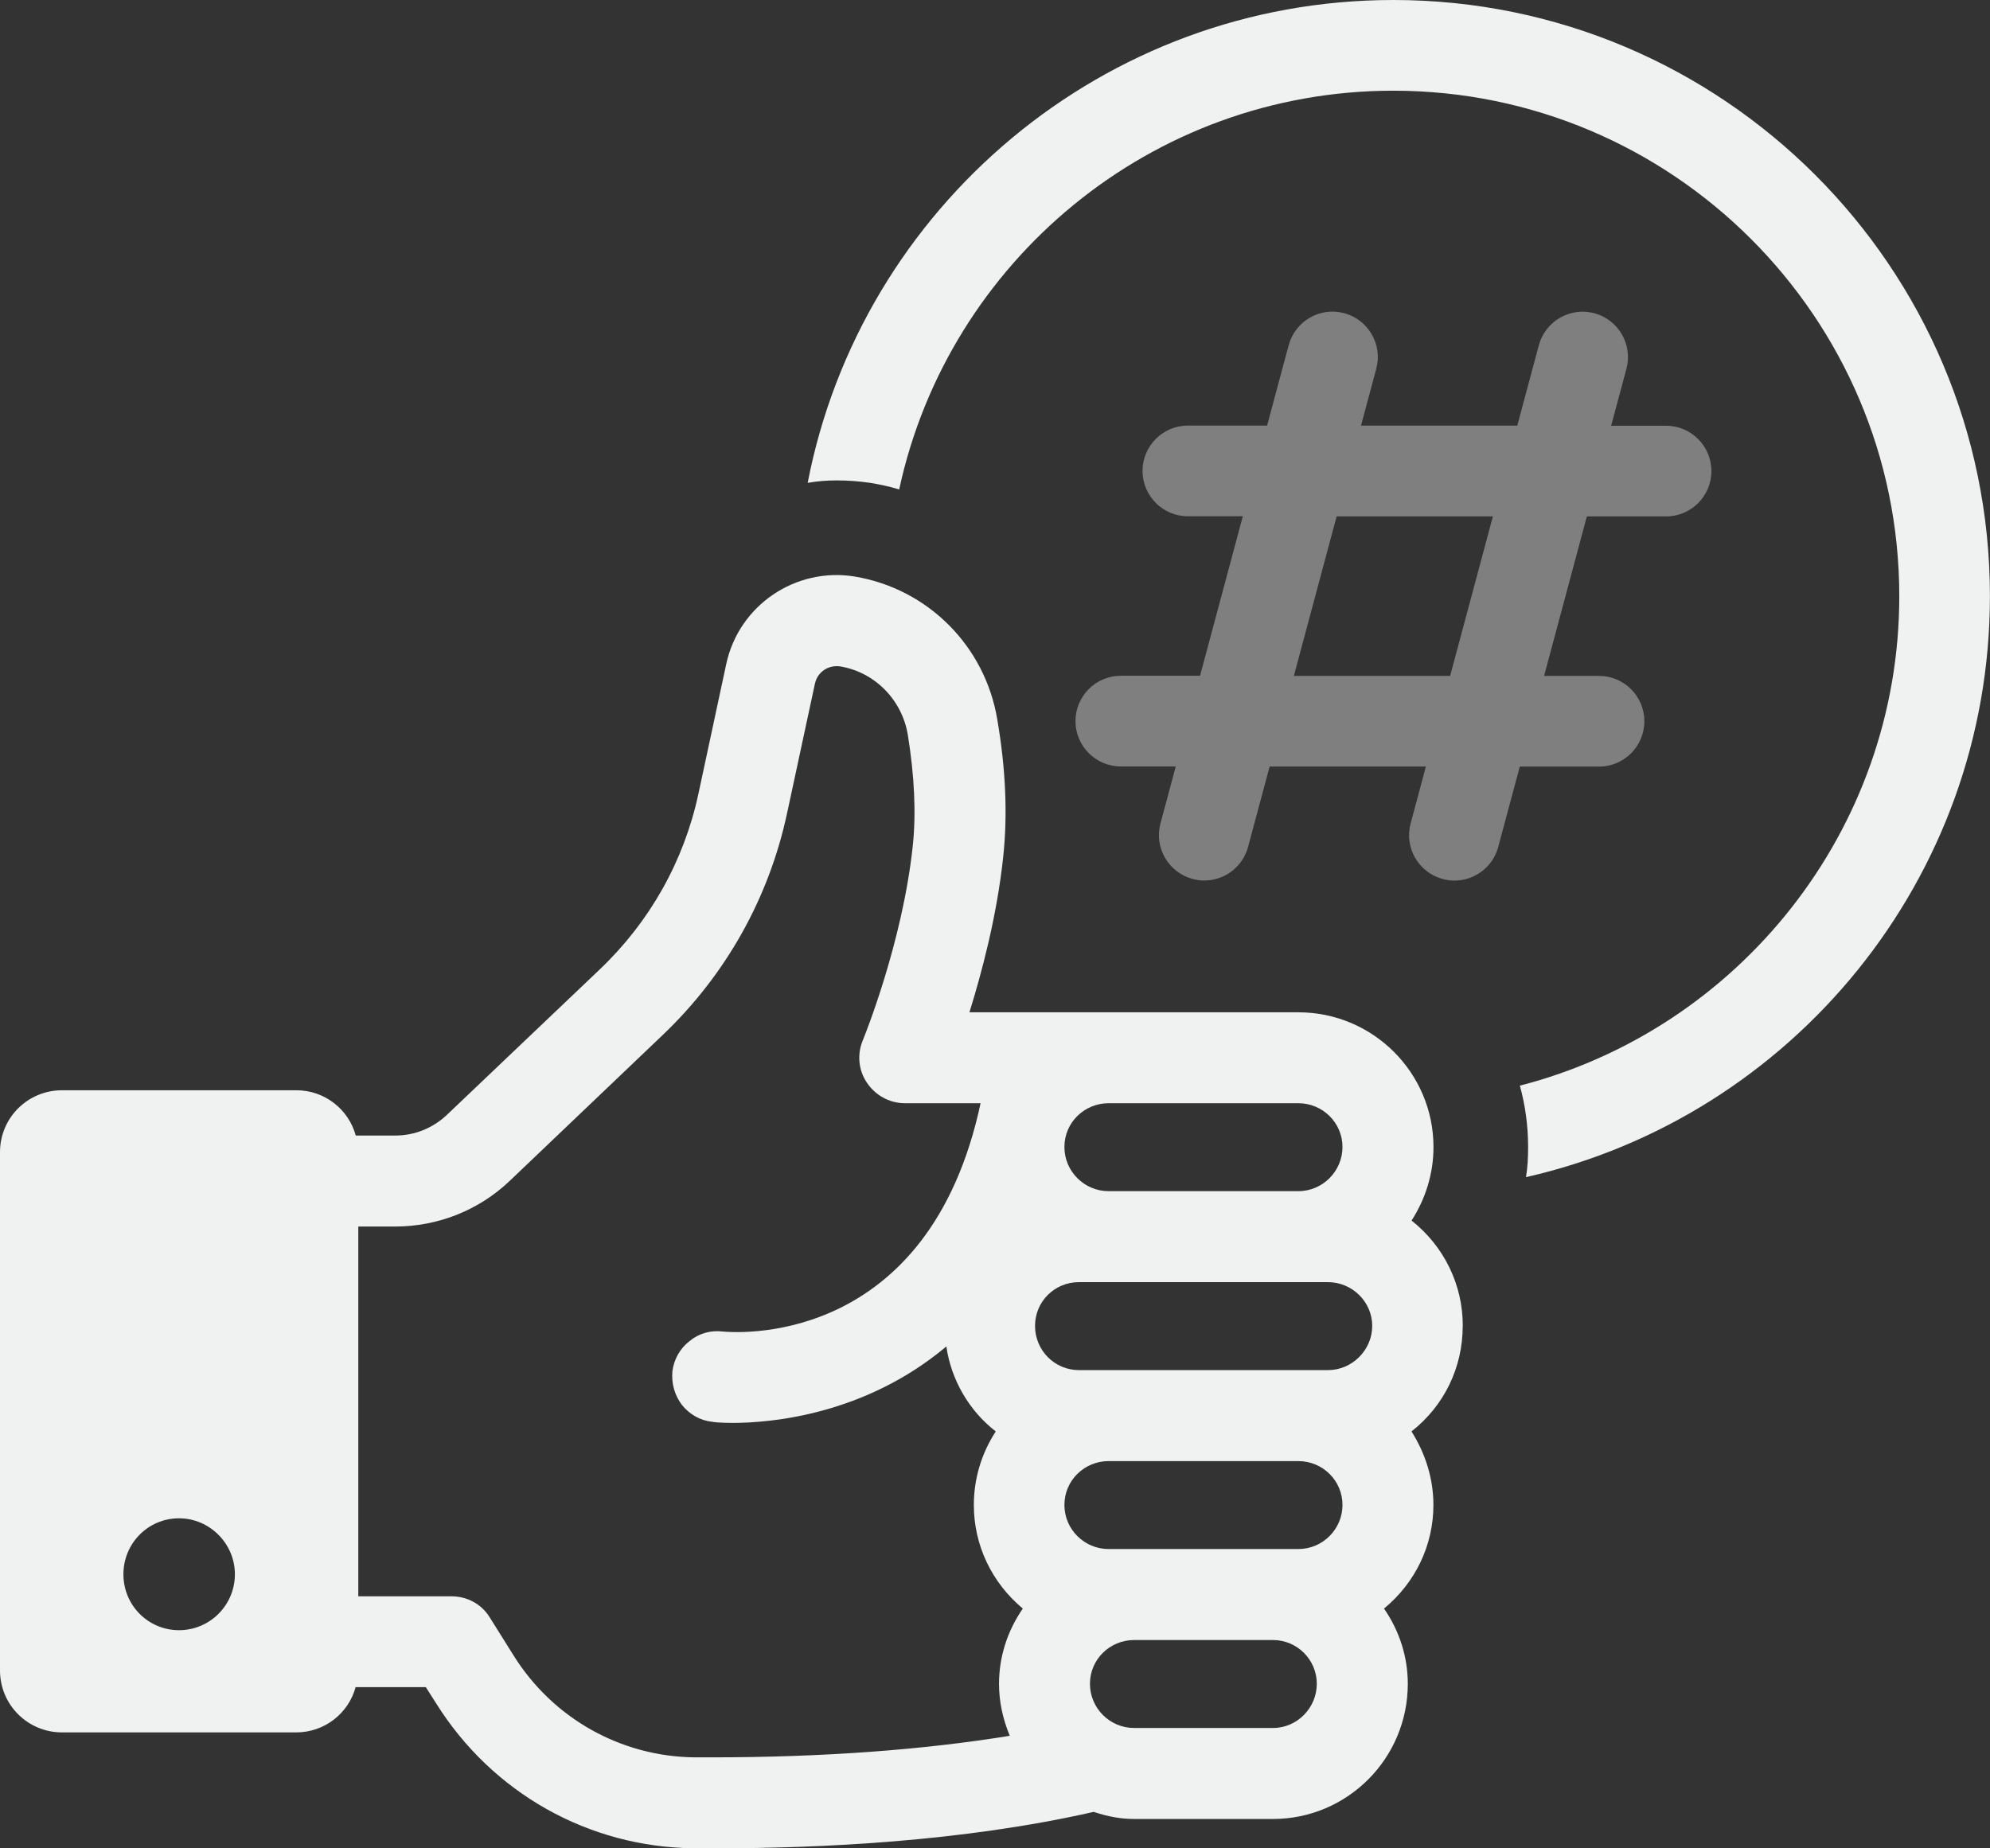
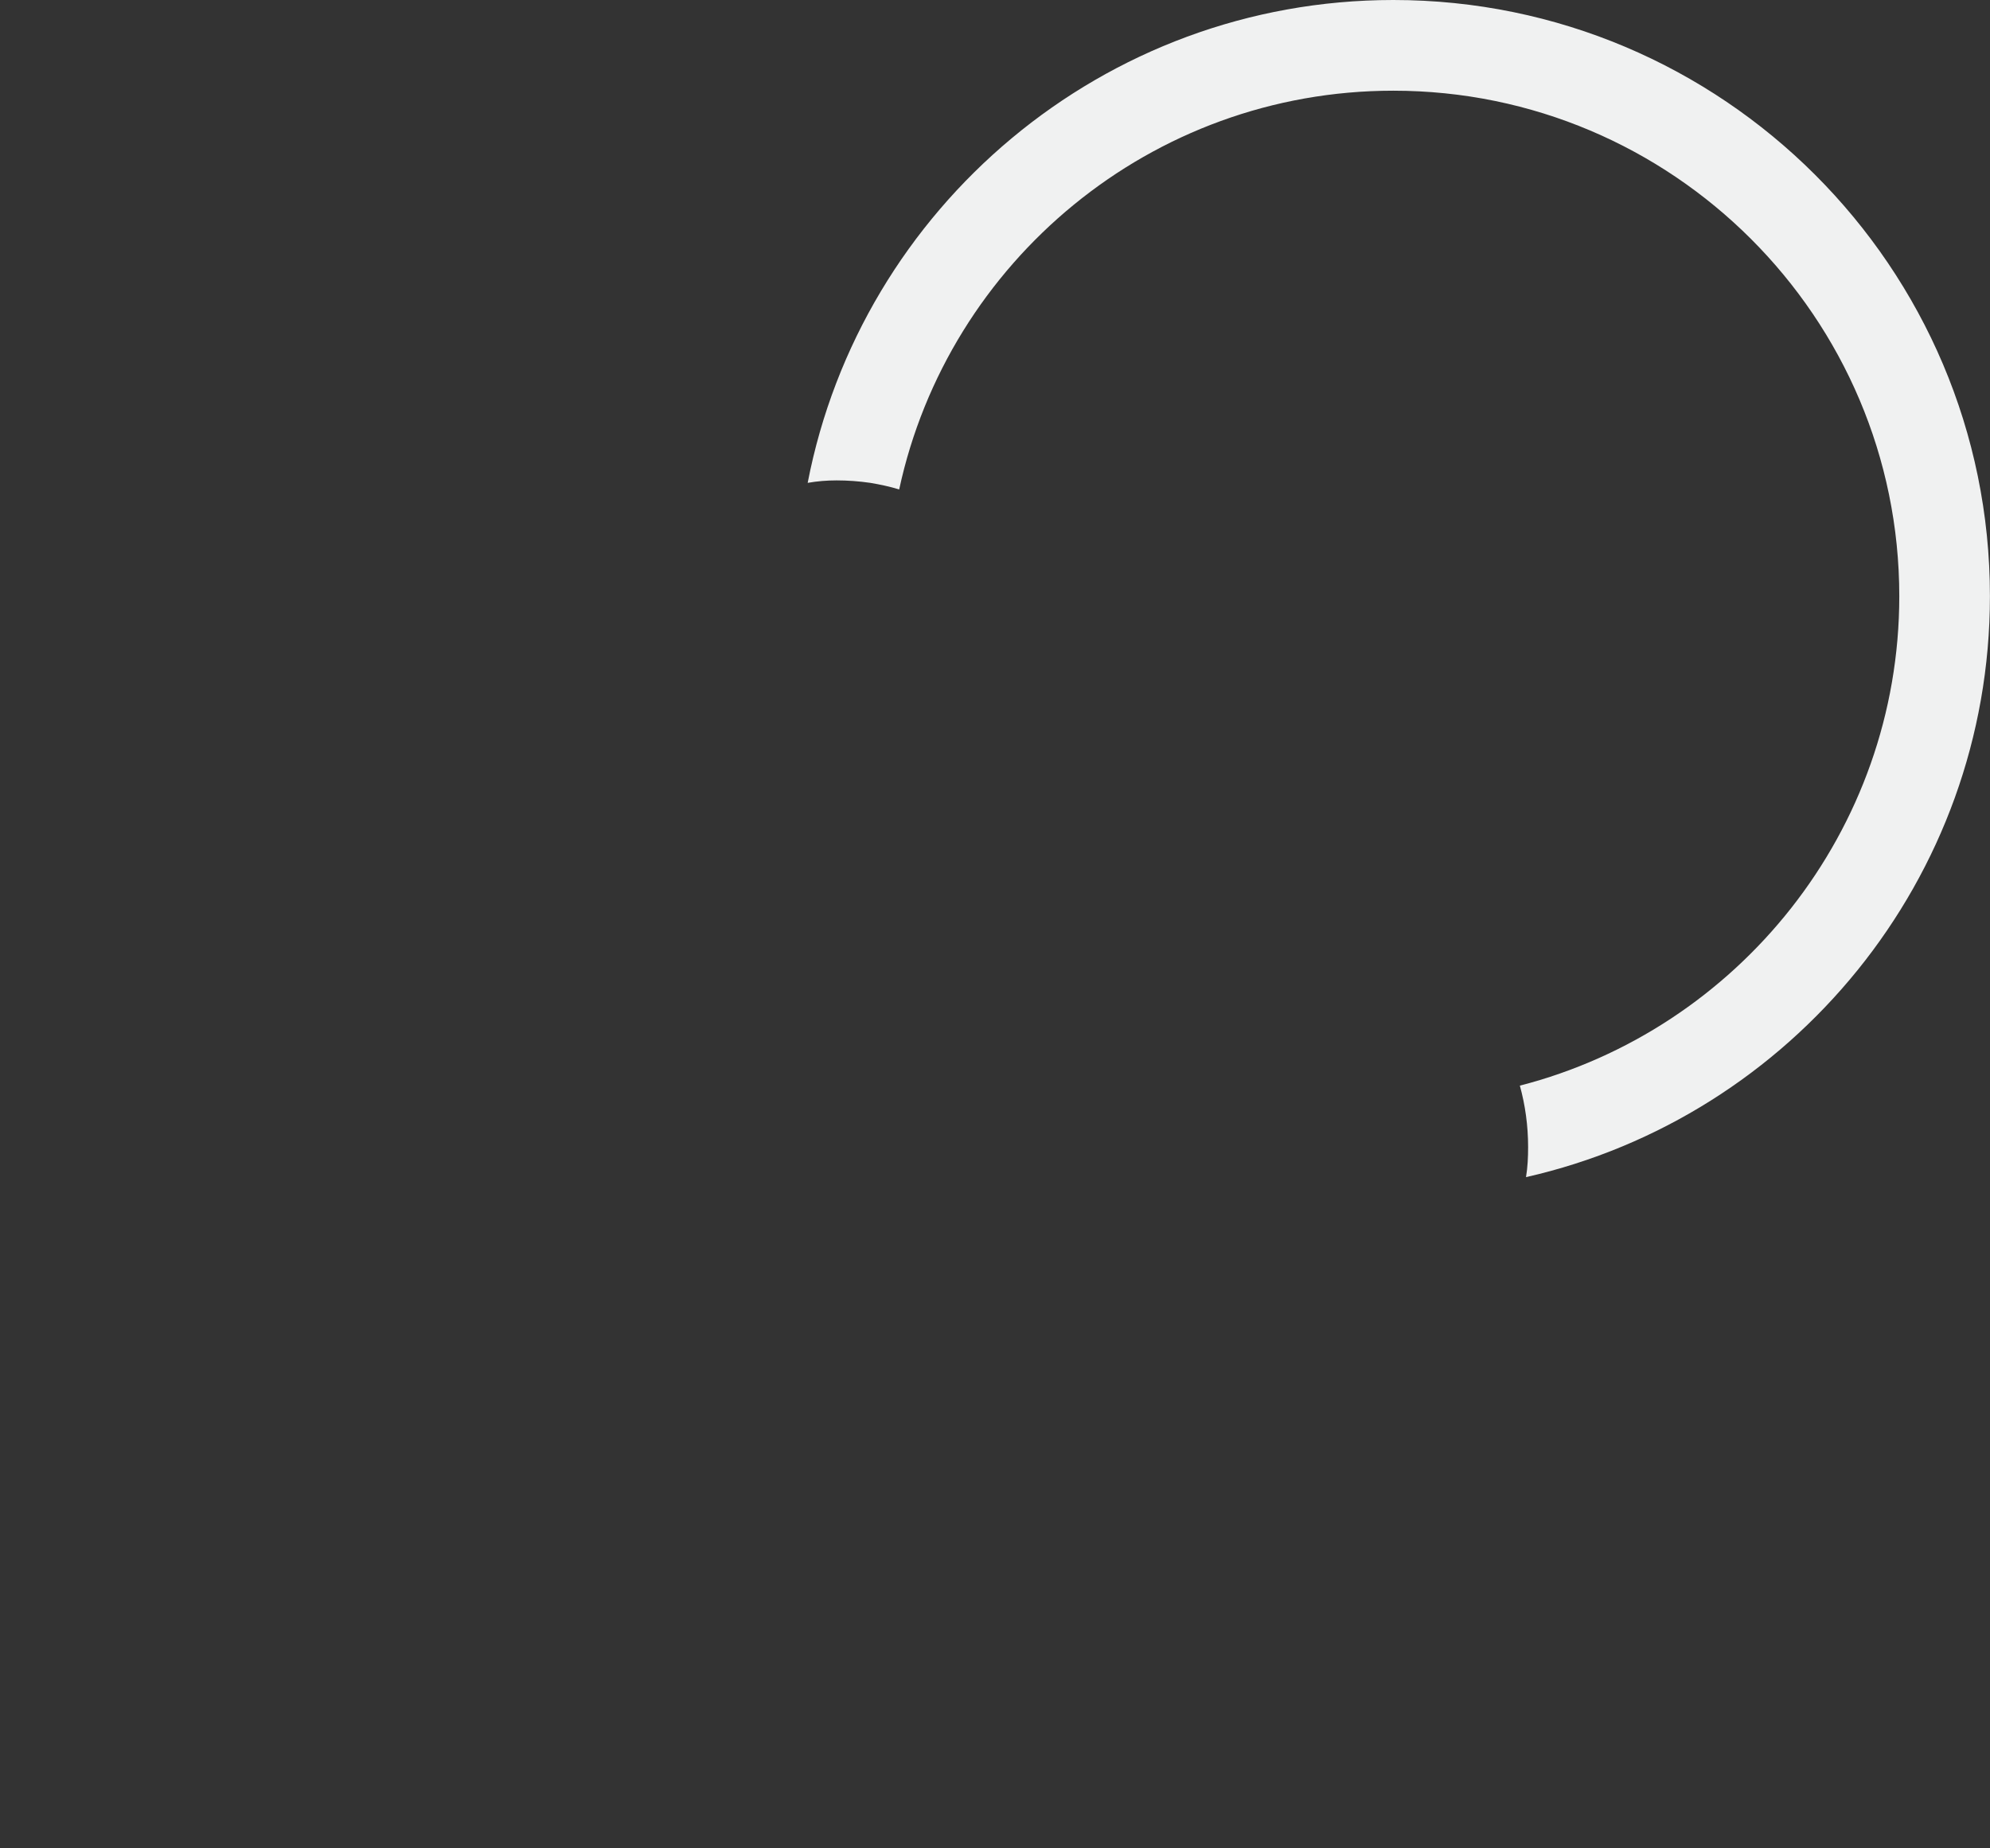
<svg xmlns="http://www.w3.org/2000/svg" id="Layer_2" data-name="Layer 2" viewBox="0 0 275.09 255.54">
  <rect x="0" y="0" width="275.09" height="255.54" fill="#333333" stroke="none" />
  <defs>
    <style>
      .cls-1 {
        opacity: .4;
      }

      .cls-1, .cls-2 {
        fill: #f0f1f1;
      }
    </style>
  </defs>
  <g id="Layer_1-2" data-name="Layer 1">
    <g>
      <path class="cls-2" d="M192.6,0c-40.08,0-73.6,28.73-80.95,66.76,1.31-.23,2.62-.34,3.99-.34,1.54,0,3.08.11,4.67.34,1.37.23,2.68.51,3.99.91,6.78-31.47,34.83-55.13,68.3-55.13,38.59,0,69.95,31.35,69.95,69.89,0,32.49-22.35,59.92-52.45,67.67.74,2.68,1.14,5.53,1.14,8.49,0,1.37-.06,2.79-.29,4.16,36.71-8.32,64.13-41.22,64.13-80.32C275.09,36.94,238.09,0,192.6,0Z" />
-       <path class="cls-2" d="M202.21,183.32c0-5.7-2.57-10.98-7.08-14.57,1.95-3.03,3.03-6.52,3.03-10.16,0-10.26-8.36-18.63-18.68-18.63h-45.47c1.69-5.44,3.8-13.29,4.67-21.5.62-5.75.36-12.11-.82-18.99-1.69-10.16-9.6-18.07-19.71-19.76-8.16-1.33-16.01,3.96-17.76,12.11l-3.85,17.96c-2,9.29-6.72,17.66-13.6,24.22l-21.14,20.12c-1.95,1.85-4.47,2.88-7.18,2.88h-5.44c-.98-3.59-4.26-6.26-8.21-6.26H8.57c-4.72,0-8.57,3.79-8.57,8.57v71.64c0,4.77,3.85,8.57,8.57,8.57h32.38c3.95,0,7.24-2.67,8.21-6.26h9.7l1.44,2.26c7.75,12.37,21.04,19.86,35.57,20.02h3.59c13.5,0,33.46-.87,51.73-5.03,2,.67,3.8.98,5.59.98h19.2c10.26,0,18.63-8.36,18.63-18.68,0-3.69-1.13-7.29-3.29-10.41,4.36-3.59,6.83-8.78,6.83-14.32,0-3.6-1.08-7.08-3.03-10.17,4.51-3.54,7.08-8.83,7.08-14.57ZM24.74,225.39c-4.24,0-7.68-3.43-7.68-7.73s3.44-7.74,7.68-7.74,7.73,3.49,7.73,7.74-3.44,7.73-7.73,7.73ZM153.25,152.53h26.22c3.39,0,6.11,2.72,6.11,6.05s-2.72,6.11-6.11,6.11h-26.22c-3.34,0-6.11-2.72-6.11-6.11s2.77-6.05,6.11-6.05ZM139.59,239.99c-12.01,1.95-25.87,2.98-41.21,2.98h-2.36c-10.21-.11-19.6-5.39-25.04-14.11l-3.28-5.24c-1.13-1.85-3.13-2.92-5.34-2.92h-12.83v-51.12h5.08c5.95,0,11.6-2.26,15.86-6.32l21.15-20.17c8.72-8.31,14.68-18.94,17.19-30.69l3.85-17.91c.36-1.59,1.85-2.57,3.44-2.36,4.77.77,8.57,4.57,9.39,9.44.92,5.7,1.18,10.93.67,15.55-1.44,13.29-6.67,26.18-6.88,26.69-.82,1.95-.62,4.16.57,5.9,1.18,1.75,3.13,2.82,5.23,2.82h10.47l-.31,1.39c-7.75,32.74-34.18,30.28-35.31,30.18-1.69-.21-3.33.25-4.62,1.33-1.33,1.03-2.15,2.52-2.36,4.16-.15,1.7.31,3.34,1.33,4.67,1.03,1.28,2.51,2.15,4.16,2.31.1.05,1.13.16,2.87.16,5.18,0,18.22-1.08,29.51-10.57.67,4.62,3.13,8.88,6.83,11.75-2,3.08-3.03,6.57-3.03,10.17,0,5.54,2.46,10.73,6.77,14.32-2.16,3.13-3.29,6.72-3.29,10.41,0,2.42.51,4.83,1.49,7.19ZM175.98,238.91h-19.2c-3.39,0-6.11-2.77-6.11-6.11s2.72-6.05,6.11-6.05h19.2c3.33,0,6.05,2.72,6.05,6.05s-2.72,6.11-6.05,6.11ZM179.47,214.17h-26.22c-3.34,0-6.11-2.71-6.11-6.1s2.77-6.06,6.11-6.06h26.22c3.39,0,6.11,2.72,6.11,6.06s-2.72,6.1-6.11,6.1ZM183.58,189.43h-34.44c-3.34,0-6.06-2.72-6.06-6.11s2.72-6.05,6.06-6.05h34.44c3.34,0,6.11,2.72,6.11,6.05s-2.77,6.11-6.11,6.11Z" />
-       <path class="cls-1" d="M221.04,105.99c3.46,0,6.27-2.81,6.27-6.27s-2.81-6.27-6.27-6.27h-7.59l5.91-22.05h10.95c3.46,0,6.27-2.81,6.27-6.27s-2.81-6.27-6.27-6.27h-7.59l2.11-7.87c.9-3.34-1.09-6.78-4.43-7.68-3.35-.9-6.78,1.09-7.68,4.43l-2.98,11.11h-21.6l2.11-7.87c.9-3.34-1.09-6.78-4.43-7.68-3.35-.9-6.78,1.09-7.68,4.43l-2.98,11.11h-10.95c-3.46,0-6.27,2.81-6.27,6.27s2.81,6.27,6.27,6.27h7.59l-5.91,22.05h-10.95c-3.46,0-6.27,2.81-6.27,6.27s2.81,6.27,6.27,6.27h7.59l-2.11,7.87c-.9,3.35,1.09,6.78,4.43,7.68.54.15,1.09.22,1.63.22,2.77,0,5.3-1.85,6.05-4.65l2.98-11.11h21.6l-2.11,7.87c-.9,3.35,1.09,6.78,4.43,7.68.54.15,1.09.22,1.63.22,2.77,0,5.3-1.85,6.05-4.65l2.98-11.11h10.95ZM178.86,93.45l5.91-22.05h21.6l-5.91,22.05h-21.6Z" />
    </g>
  </g>
</svg>